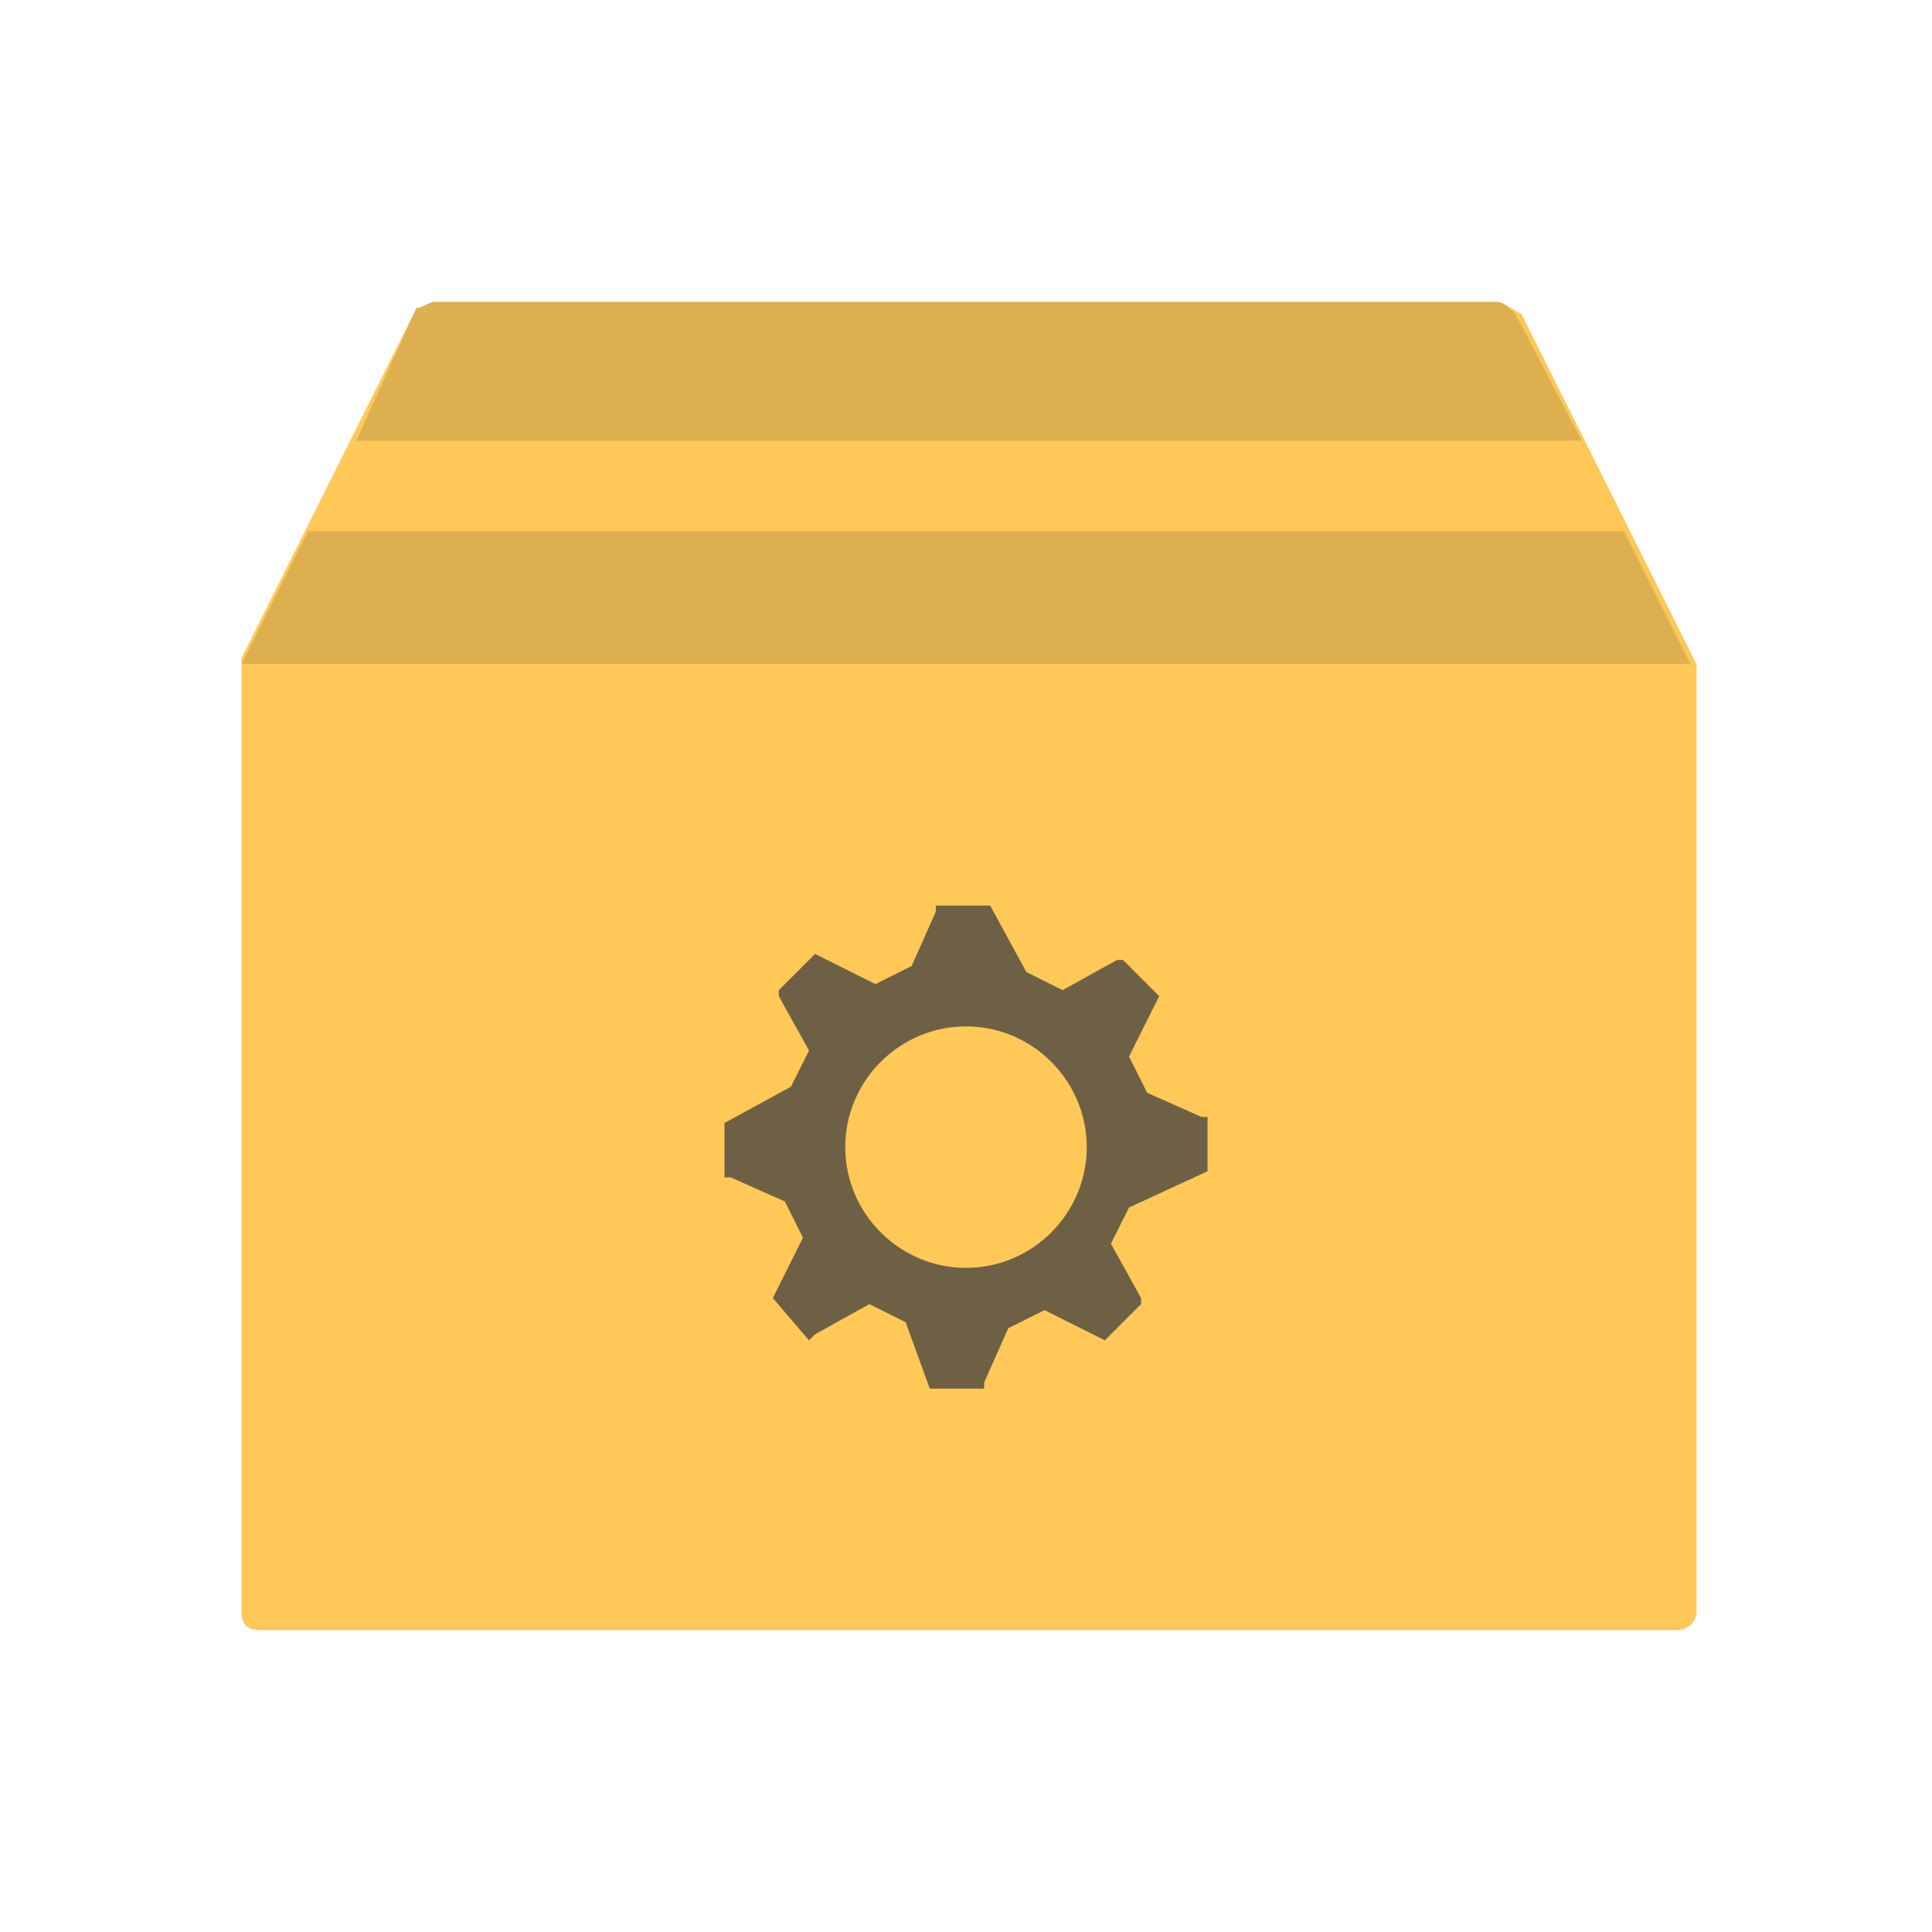
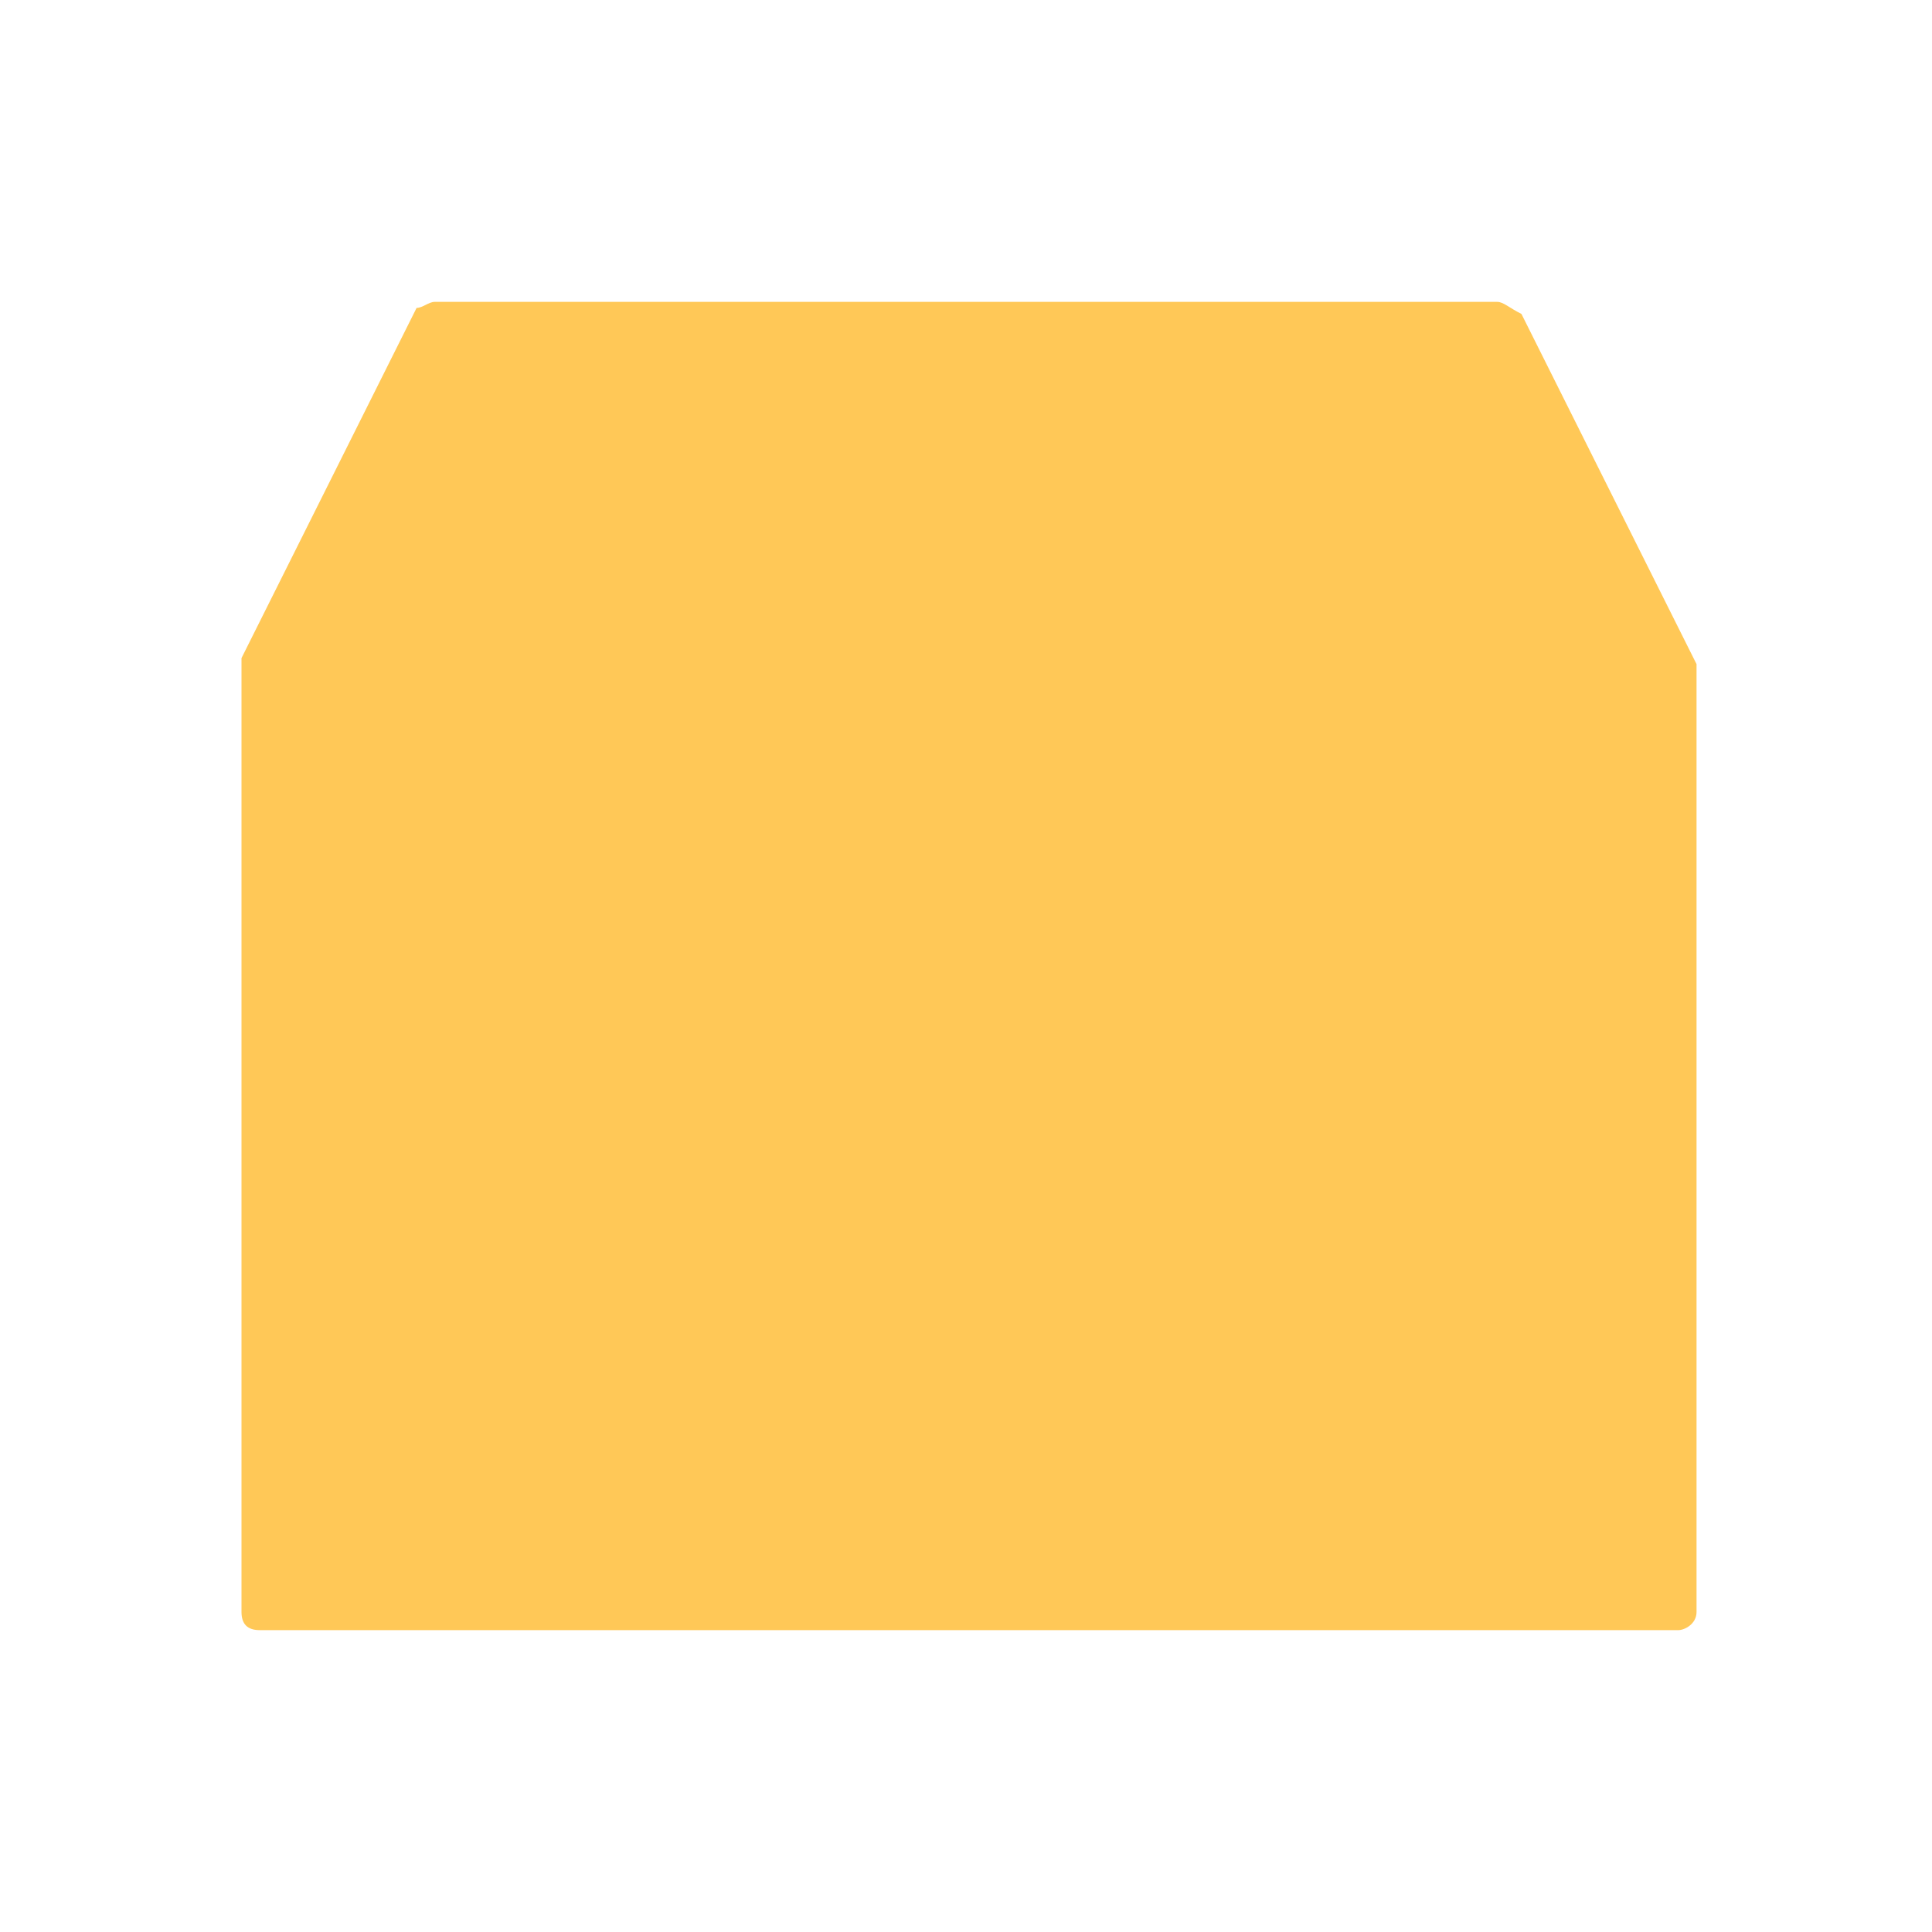
<svg xmlns="http://www.w3.org/2000/svg" xml:space="preserve" viewBox="0 0 32 32">
  <path fill="#FFC857" d="M24.8 5H7.2c-.1 0-.2.1-.3.1L4 10.9V26.7c0 .2.1.3.3.3h23.5c.1 0 .3-.1.3-.3V11l-2.9-5.8c-.2-.1-.3-.2-.4-.2z" />
  <g fill="#212121" opacity=".15">
-     <path d="M24.8 5H7.2c-.1 0-.2.1-.3.1l-1 2.2h20.3l-1.1-2.1c-.1-.1-.2-.2-.3-.2zM26.9 8.8H5.1L4 11h24z" />
-   </g>
-   <path fill="#3E3E3E" d="M20 19.4v-.9h-.1l-.9-.4-.3-.6.5-1-.6-.6h-.1l-.9.5-.6-.3-.6-1.1h-.9v.1l-.4.9-.6.3-1-.5-.6.6v.1l.5.9-.3.6-1.1.6v.9h.1l.9.4.3.6-.5 1 .6.7.1-.1.9-.5.6.3.4 1.1h.9v-.1l.4-.9.6-.3 1 .5.6-.6v-.1l-.5-.9.3-.6 1.3-.6zM16 21c-1.1 0-2-.9-2-2s.9-2 2-2 2 .9 2 2-.9 2-2 2z" opacity=".75" />
+     </g>
</svg>